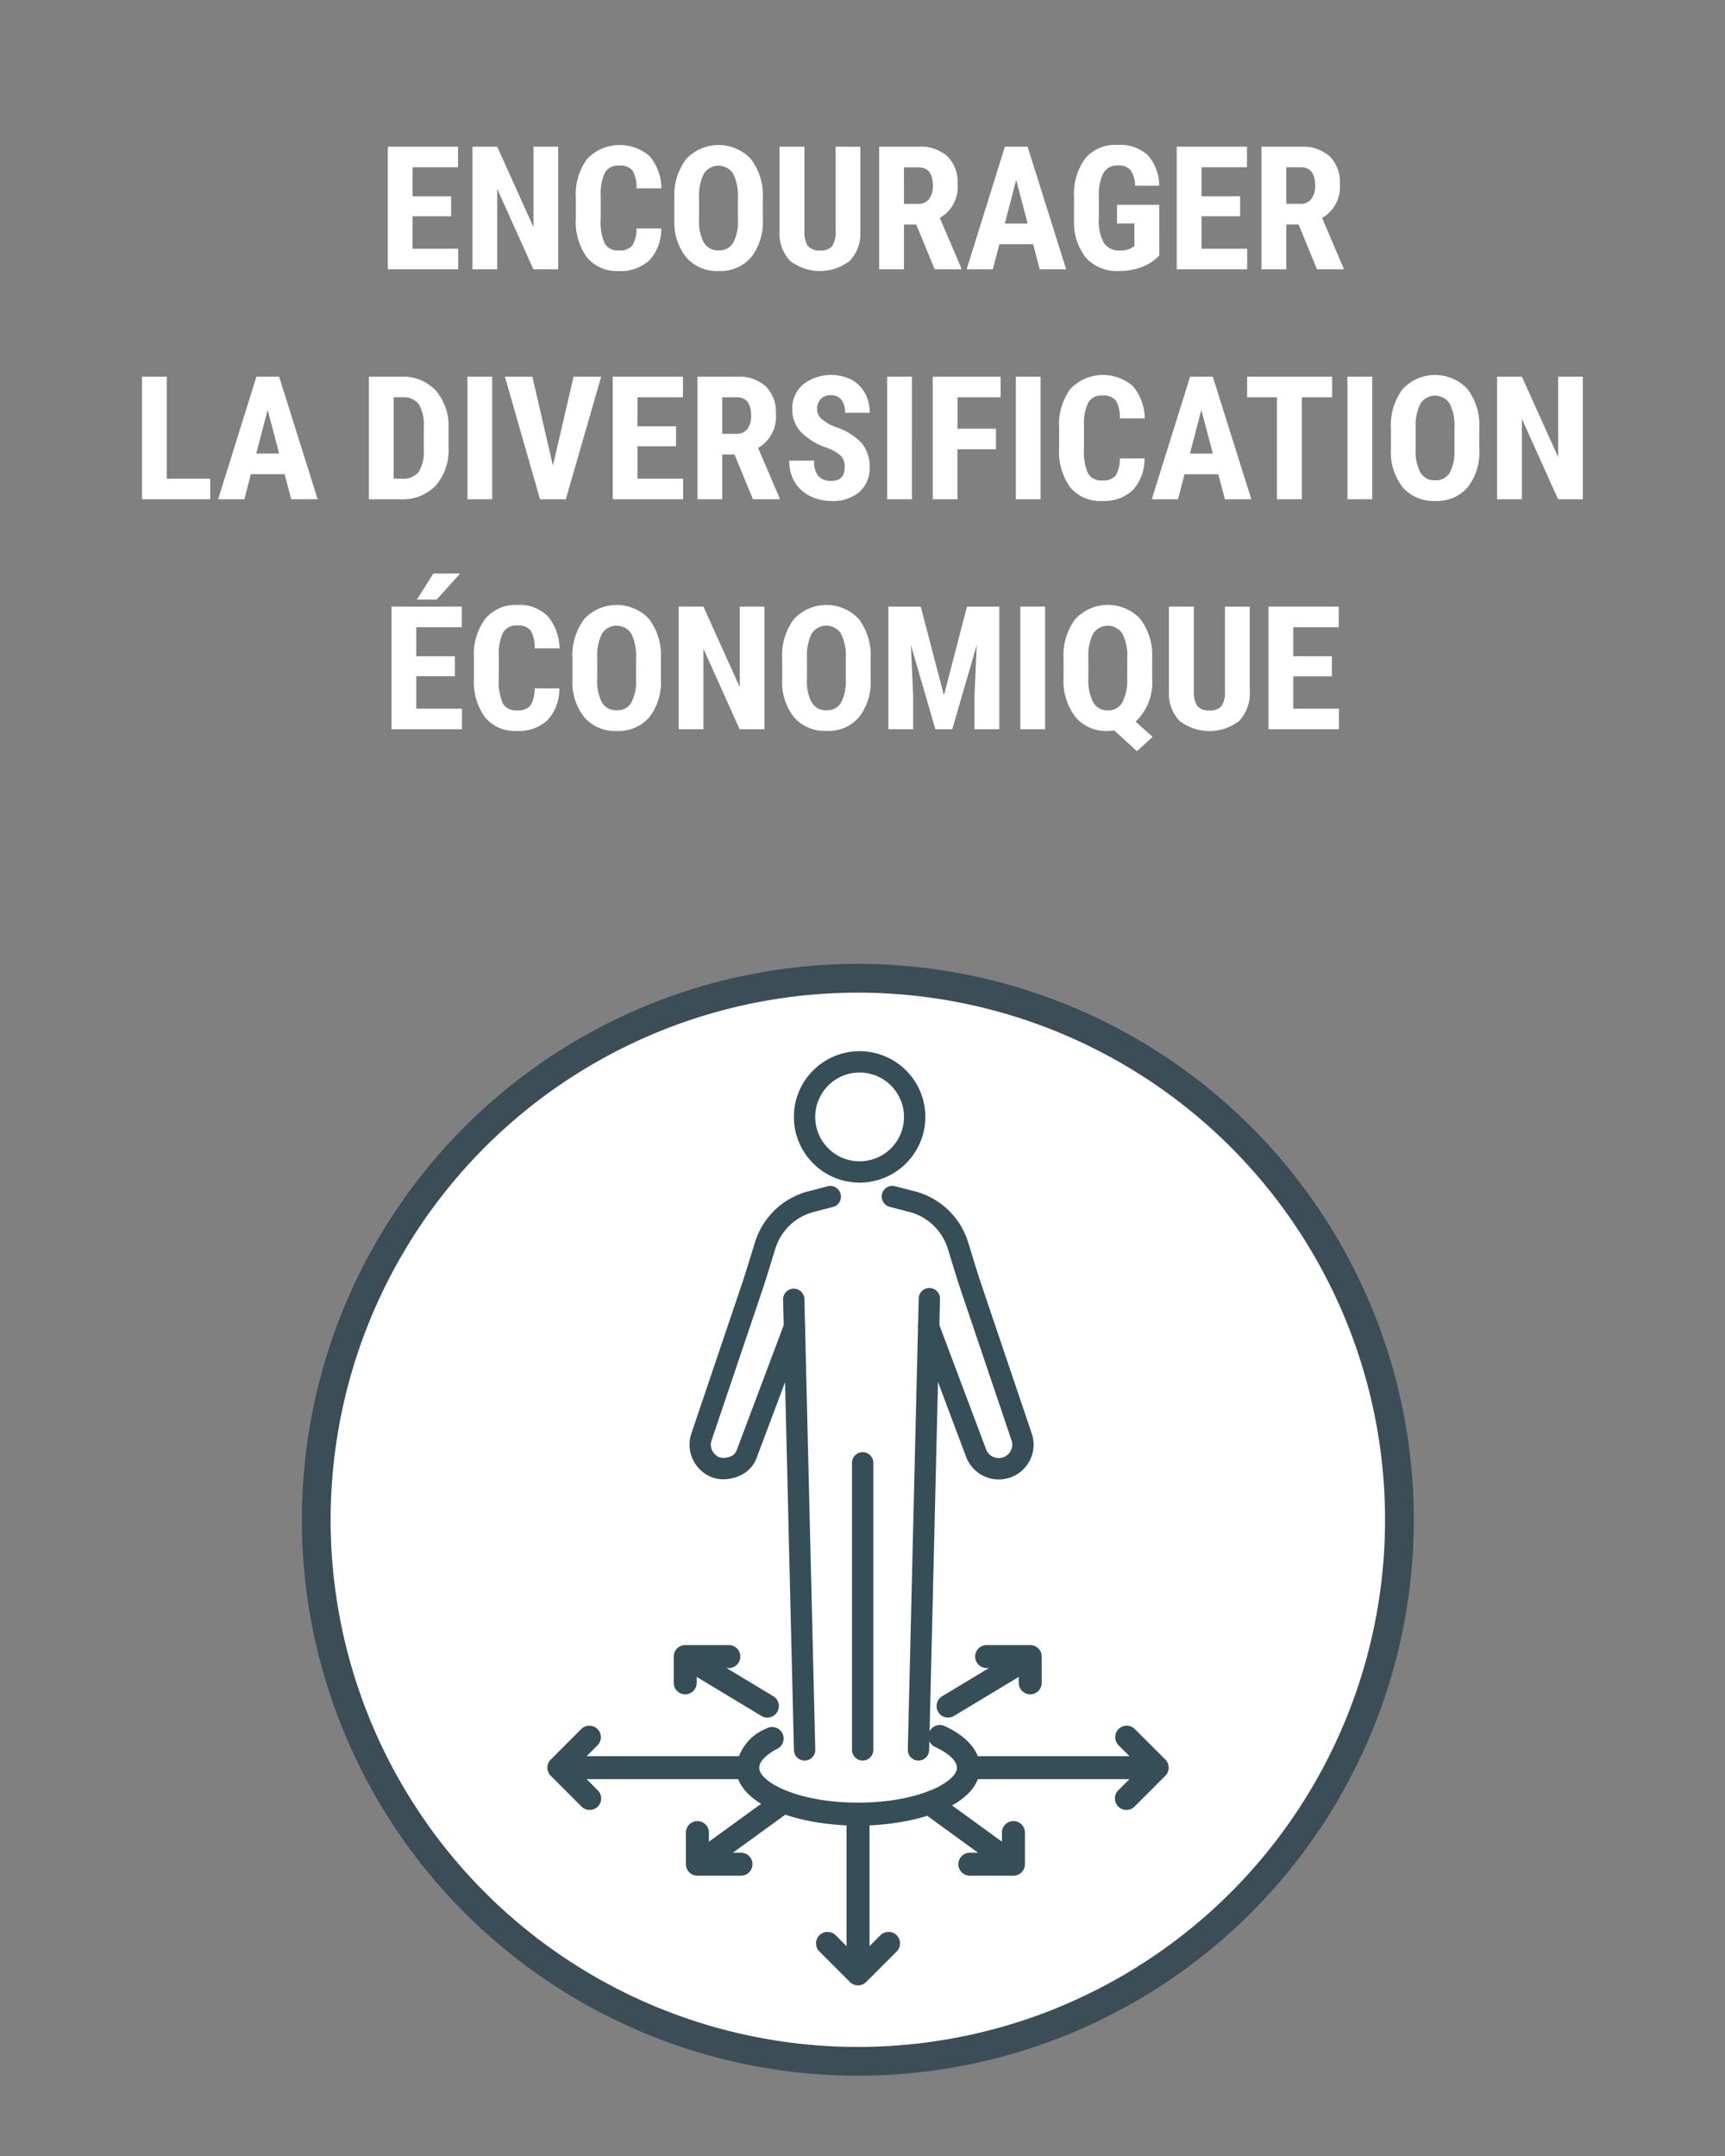
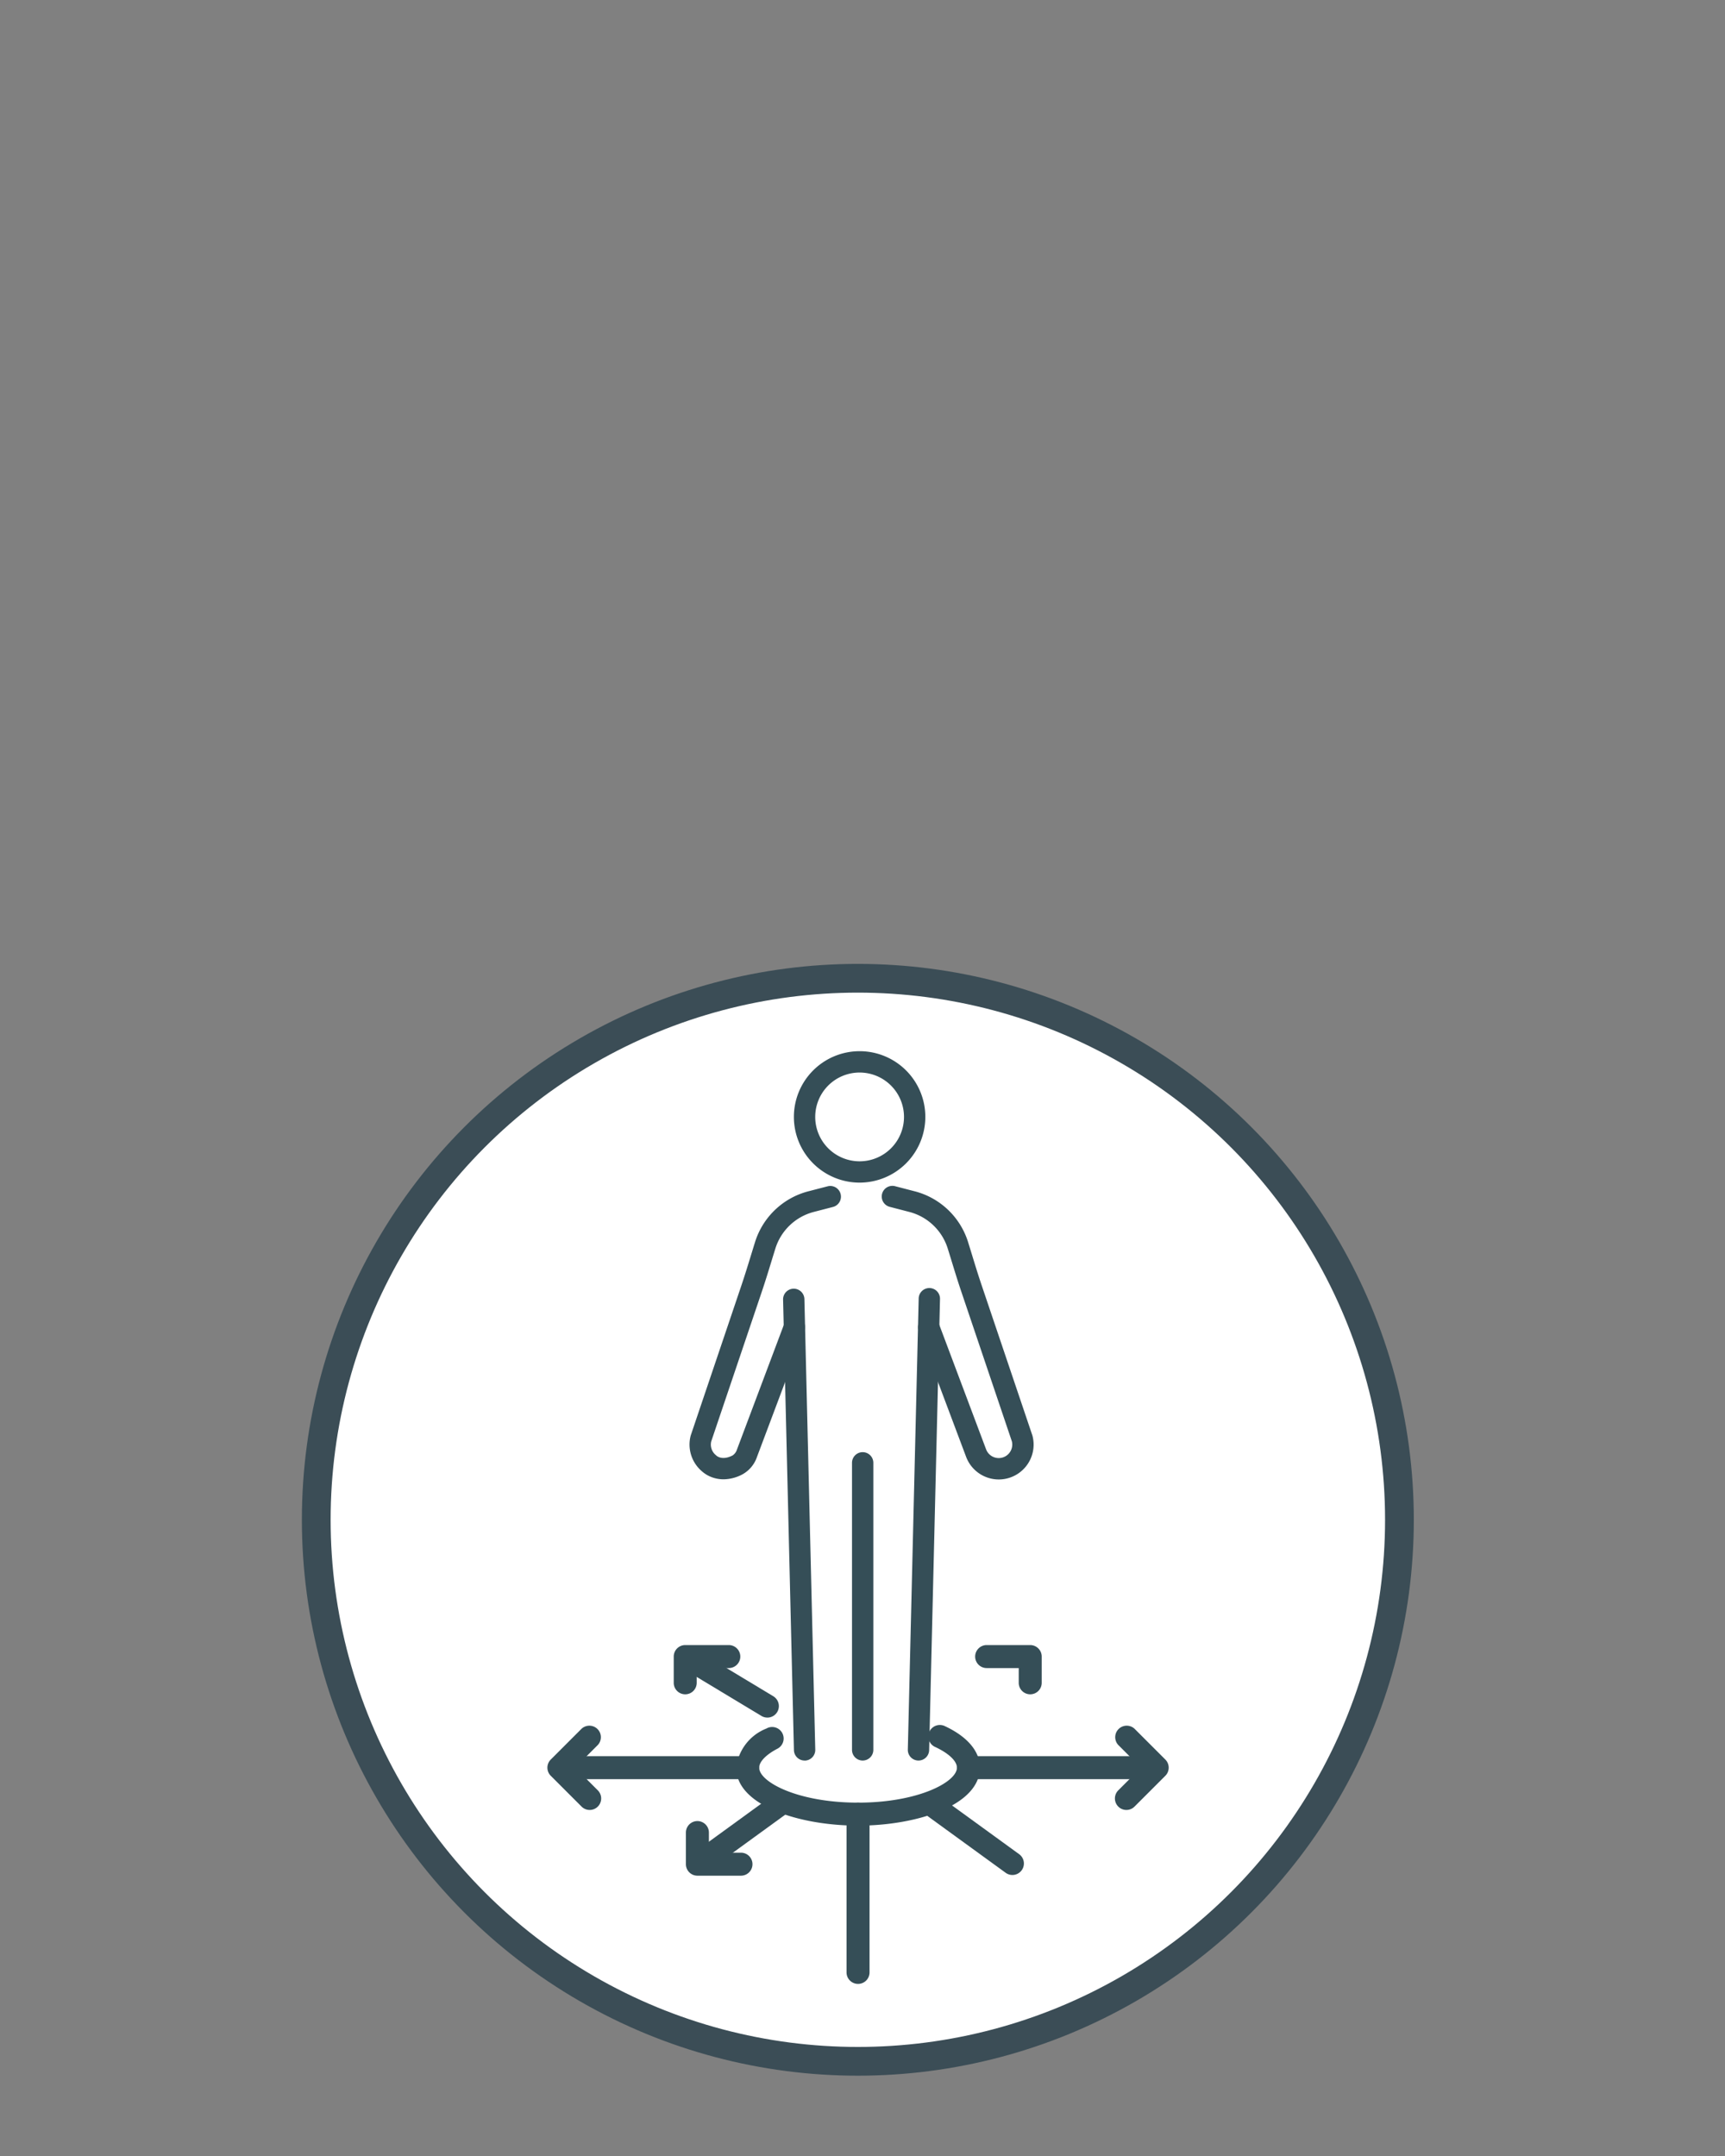
<svg xmlns="http://www.w3.org/2000/svg" width="120" height="150" viewBox="0 0 120 150">
  <rect x="0" y="0" width="120" height="150" fill="#808080" stroke="none" />
  <g id="projet_diversification" transform="translate(-293 -1286.939)">
    <rect id="Rectangle_922" data-name="Rectangle 922" width="120" height="150" transform="translate(293 1286.939)" fill="#fff" opacity="0" />
    <g id="Groupe_11286" data-name="Groupe 11286" transform="translate(28)">
      <g id="Groupe_11249" data-name="Groupe 11249" transform="translate(45.646 996.337)">
        <circle id="Ellipse_64" data-name="Ellipse 64" cx="37.676" cy="37.676" r="37.676" transform="translate(241.354 358.663)" fill="#fff" stroke="#3b4d56" stroke-linecap="round" stroke-miterlimit="10" stroke-width="2" />
        <g id="Groupe_11246" data-name="Groupe 11246">
          <path id="Tracé_10191" data-name="Tracé 10191" d="M279.044,417.617c-4.11,0-8.477-1.413-8.477-4.032a3.352,3.352,0,0,1,2.1-2.722.8.8,0,1,1,.746,1.414c-.781.412-1.247.9-1.247,1.308,0,.992,2.68,2.433,6.879,2.433s6.878-1.441,6.878-2.433c0-.457-.56-.993-1.5-1.434a.8.8,0,1,1,.68-1.447c1.56.732,2.419,1.755,2.419,2.881C287.521,416.2,283.154,417.617,279.044,417.617Z" fill="#354e57" />
          <g id="Groupe_11239" data-name="Groupe 11239">
            <path id="Tracé_10192" data-name="Tracé 10192" d="M279.044,428.629a.8.8,0,0,1-.8-.8V416.818a.8.8,0,1,1,1.6,0v11.011A.8.8,0,0,1,279.044,428.629Z" fill="#354e57" />
-             <path id="Tracé_10193" data-name="Tracé 10193" d="M279.044,428.73a.8.8,0,0,1-.565-.234l-2.143-2.143a.8.8,0,0,1,1.13-1.131l1.578,1.578,1.578-1.578a.8.8,0,0,1,1.13,1.131l-2.143,2.143A.8.8,0,0,1,279.044,428.73Z" fill="#354e57" />
          </g>
          <g id="Groupe_11240" data-name="Groupe 11240">
            <path id="Tracé_10194" data-name="Tracé 10194" d="M299.754,414.384H286.722a.8.8,0,1,1,0-1.6h13.032a.8.8,0,0,1,0,1.6Z" fill="#354e57" />
            <path id="Tracé_10195" data-name="Tracé 10195" d="M297.712,416.527a.8.8,0,0,1-.565-1.365l1.578-1.577-1.578-1.578a.8.8,0,0,1,1.13-1.131l2.143,2.143a.8.8,0,0,1,0,1.131l-2.143,2.143A.8.8,0,0,1,297.712,416.527Z" fill="#354e57" />
          </g>
          <g id="Groupe_11241" data-name="Groupe 11241">
            <path id="Tracé_10196" data-name="Tracé 10196" d="M289.782,421.051a.794.794,0,0,1-.469-.153l-5.644-4.1a.8.8,0,0,1,.939-1.294l5.644,4.1a.8.8,0,0,1-.47,1.447Z" fill="#354e57" />
-             <path id="Tracé_10197" data-name="Tracé 10197" d="M289.854,421.1h-3.031a.8.8,0,1,1,0-1.6h2.231v-1.4a.8.8,0,1,1,1.6,0v2.2A.8.8,0,0,1,289.854,421.1Z" fill="#354e57" />
          </g>
          <g id="Groupe_11242" data-name="Groupe 11242">
            <path id="Tracé_10198" data-name="Tracé 10198" d="M267.946,421.051a.8.8,0,0,1-.47-1.447l5.643-4.1a.8.8,0,1,1,.939,1.294l-5.643,4.1A.8.8,0,0,1,267.946,421.051Z" fill="#354e57" />
            <path id="Tracé_10199" data-name="Tracé 10199" d="M270.9,421.1h-3.031a.8.8,0,0,1-.8-.8v-2.2a.8.8,0,1,1,1.6,0v1.4H270.9a.8.8,0,1,1,0,1.6Z" fill="#354e57" />
          </g>
          <g id="Groupe_11243" data-name="Groupe 11243">
            <path id="Tracé_10200" data-name="Tracé 10200" d="M271.366,414.384H258.334a.8.8,0,1,1,0-1.6h13.032a.8.8,0,0,1,0,1.6Z" fill="#354e57" />
            <path id="Tracé_10201" data-name="Tracé 10201" d="M260.376,416.527a.8.8,0,0,1-.565-.234l-2.143-2.143a.8.8,0,0,1,0-1.131l2.143-2.143a.8.8,0,0,1,1.13,1.131l-1.578,1.578,1.578,1.577a.8.8,0,0,1-.565,1.365Z" fill="#354e57" />
          </g>
          <g id="Groupe_11244" data-name="Groupe 11244">
            <path id="Tracé_10202" data-name="Tracé 10202" d="M272.736,410.1a.8.8,0,0,1-.412-.115l-5.643-3.4a.8.8,0,1,1,.825-1.369l5.643,3.4a.8.8,0,0,1-.413,1.485Z" fill="#354e57" />
            <path id="Tracé_10203" data-name="Tracé 10203" d="M267.022,408.481a.8.8,0,0,1-.8-.8v-1.826a.8.8,0,0,1,.8-.8h3.031a.8.8,0,0,1,0,1.6h-2.232v1.026A.8.8,0,0,1,267.022,408.481Z" fill="#354e57" />
          </g>
          <g id="Groupe_11245" data-name="Groupe 11245">
-             <path id="Tracé_10204" data-name="Tracé 10204" d="M285.308,410.1a.8.8,0,0,1-.413-1.485l5.644-3.4a.8.8,0,1,1,.824,1.369l-5.643,3.4A.793.793,0,0,1,285.308,410.1Z" fill="#354e57" />
            <path id="Tracé_10205" data-name="Tracé 10205" d="M291.022,408.481a.8.8,0,0,1-.8-.8v-1.026h-2.231a.8.8,0,1,1,0-1.6h3.03a.8.8,0,0,1,.8.8v1.826A.8.8,0,0,1,291.022,408.481Z" fill="#354e57" />
          </g>
        </g>
        <g id="Groupe_11248" data-name="Groupe 11248">
          <g id="Groupe_11247" data-name="Groupe 11247">
            <path id="Tracé_10206" data-name="Tracé 10206" d="M279.154,372.881a4.572,4.572,0,1,1,4.571-4.571A4.577,4.577,0,0,1,279.154,372.881Zm0-7.659a3.088,3.088,0,1,0,3.087,3.088A3.091,3.091,0,0,0,279.154,365.222Z" fill="#354e57" />
            <path id="Tracé_10207" data-name="Tracé 10207" d="M283.249,413.089h-.018a.742.742,0,0,1-.724-.76l.755-31.368a.742.742,0,1,1,1.483.035l-.755,31.369A.742.742,0,0,1,283.249,413.089Z" fill="#354e57" />
            <path id="Tracé_10208" data-name="Tracé 10208" d="M279.366,413.089a.742.742,0,0,1-.742-.742V392.376a.742.742,0,0,1,1.484,0v19.971A.742.742,0,0,1,279.366,413.089Z" fill="#354e57" />
            <path id="Tracé_10209" data-name="Tracé 10209" d="M288.833,393.533a2.428,2.428,0,0,1-2.268-1.565l-3.3-8.783a.742.742,0,0,1,1.389-.522l3.3,8.781a.941.941,0,0,0,1.794-.553l-3.522-10.429c-.242-.715-.465-1.444-.681-2.148-.085-.278-.17-.556-.257-.834a3.8,3.8,0,0,0-2.688-2.563l-1.337-.347a.742.742,0,1,1,.373-1.436l1.337.347a5.27,5.27,0,0,1,3.732,3.558q.13.42.259.84c.213.7.433,1.413.667,2.108l3.532,10.457a.4.4,0,0,1,.015.049,2.425,2.425,0,0,1-2.344,3.04Z" fill="#354e57" />
            <path id="Tracé_10210" data-name="Tracé 10210" d="M275.325,413.089a.742.742,0,0,1-.741-.724L273.829,381a.742.742,0,0,1,1.483-.035l.756,31.368a.743.743,0,0,1-.724.76Z" fill="#354e57" />
            <path id="Tracé_10211" data-name="Tracé 10211" d="M269.685,393.522a2.335,2.335,0,0,1-.723-.114,2.179,2.179,0,0,1-.8-.462,2.438,2.438,0,0,1-.763-2.453l.015-.049,3.532-10.457c.235-.7.455-1.415.668-2.11.086-.28.171-.559.258-.838a5.274,5.274,0,0,1,3.732-3.558l1.338-.347a.742.742,0,0,1,.373,1.436l-1.338.347a3.8,3.8,0,0,0-2.688,2.563q-.129.415-.256.831c-.216.706-.439,1.435-.681,2.151l-3.523,10.429a.949.949,0,0,0,.31.938.282.282,0,0,1,.05.045c.088.076.462.336,1.135-.016a.781.781,0,0,0,.3-.416l3.3-8.779a.742.742,0,0,1,1.389.522l-3.3,8.781a2.182,2.182,0,0,1-1,1.206A2.838,2.838,0,0,1,269.685,393.522Zm-.492-1.641Z" fill="#354e57" />
          </g>
        </g>
      </g>
-       <path id="Tracé_10251" data-name="Tracé 10251" d="M28.383,7.309H25.7V9.57h3.176V11h-4.9V2.469h4.887V3.9H25.7V5.92h2.684ZM35.83,11H34.107l-2.52-5.6V11H29.865V2.469h1.723l2.525,5.6v-5.6H35.83ZM43,8.158a3.191,3.191,0,0,1-.82,2.209,2.9,2.9,0,0,1-2.133.75,2.687,2.687,0,0,1-2.218-.952,4.219,4.219,0,0,1-.771-2.716V6.014a4.111,4.111,0,0,1,.8-2.71,3.152,3.152,0,0,1,4.333-.173,3.544,3.544,0,0,1,.823,2.238H41.279A2.3,2.3,0,0,0,41,4.124a1.1,1.1,0,0,0-.935-.343,1.045,1.045,0,0,0-.979.483,3.38,3.38,0,0,0-.3,1.591V7.467a3.718,3.718,0,0,0,.284,1.746,1.044,1.044,0,0,0,.976.475,1.128,1.128,0,0,0,.938-.331,2.181,2.181,0,0,0,.293-1.2ZM50.063,7.5a3.98,3.98,0,0,1-.812,2.666A2.805,2.805,0,0,1,47,11.117a2.837,2.837,0,0,1-2.256-.94,3.921,3.921,0,0,1-.832-2.634V6.084a4.194,4.194,0,0,1,.814-2.745,3.083,3.083,0,0,1,4.506-.018,4.137,4.137,0,0,1,.832,2.722Zm-1.729-1.43a3.5,3.5,0,0,0-.328-1.717,1.212,1.212,0,0,0-2.033-.021,3.329,3.329,0,0,0-.34,1.649V7.5a3.172,3.172,0,0,0,.334,1.649A1.133,1.133,0,0,0,47,9.682a1.1,1.1,0,0,0,1-.519,3.111,3.111,0,0,0,.334-1.608Zm8.514-3.6V8.375a2.759,2.759,0,0,1-.732,2.036,3.4,3.4,0,0,1-4.163-.009,2.78,2.78,0,0,1-.724-2.068V2.469h1.734V8.34A1.758,1.758,0,0,0,53.2,9.377a1,1,0,0,0,.85.311.992.992,0,0,0,.844-.308,1.752,1.752,0,0,0,.234-1.011v-5.9Zm3.891,5.414h-.855V11H58.16V2.469h2.748a2.791,2.791,0,0,1,2,.671,2.506,2.506,0,0,1,.706,1.907,2.482,2.482,0,0,1-1.236,2.379l1.494,3.492V11H62.021Zm-.855-1.436h.979a.906.906,0,0,0,.773-.343,1.489,1.489,0,0,0,.258-.917q0-1.283-1-1.283H59.883Zm8.988,2.807h-2.35L66.064,11H64.242l2.666-8.531h1.576L71.168,11h-1.84ZM66.9,7.818H68.49l-.8-3.041Zm10.746,2.215a3.143,3.143,0,0,1-1.222.812,4.464,4.464,0,0,1-1.585.272,2.906,2.906,0,0,1-2.285-.911,3.94,3.94,0,0,1-.838-2.651V6.02A4.219,4.219,0,0,1,72.483,3.3a2.721,2.721,0,0,1,2.247-.952,2.894,2.894,0,0,1,2.095.686,3.244,3.244,0,0,1,.817,2.15H75.967a1.946,1.946,0,0,0-.34-1.11,1.088,1.088,0,0,0-.844-.3,1.1,1.1,0,0,0-1.014.51,3.249,3.249,0,0,0-.328,1.623V7.461a3.174,3.174,0,0,0,.349,1.7,1.268,1.268,0,0,0,1.146.53,1.5,1.5,0,0,0,.826-.205l.152-.105V7.813H74.707v-1.3h2.936Zm5.625-2.725H80.584V9.57H83.76V11h-4.9V2.469h4.887V3.9H80.584V5.92h2.684Zm4.066.574h-.855V11H84.756V2.469H87.5a2.791,2.791,0,0,1,2,.671,2.506,2.506,0,0,1,.706,1.907,2.482,2.482,0,0,1-1.236,2.379l1.494,3.492V11H88.617Zm-.855-1.436h.979A.906.906,0,0,0,88.23,6.1a1.489,1.489,0,0,0,.258-.917q0-1.283-1-1.283H86.479ZM8.6,25.57h3.023V27H6.876V18.469H8.6Zm8.2-.316h-2.35L14,27H12.173l2.666-8.531h1.576L19.1,27h-1.84Zm-1.975-1.436h1.594l-.8-3.041ZM22.661,27V18.469h2.256a3.1,3.1,0,0,1,2.382.949,3.719,3.719,0,0,1,.905,2.6V23.4a3.734,3.734,0,0,1-.888,2.64A3.171,3.171,0,0,1,24.87,27Zm1.723-7.1V25.57H24.9a1.445,1.445,0,0,0,1.213-.454,2.7,2.7,0,0,0,.369-1.567V22.066a3.03,3.03,0,0,0-.334-1.667,1.348,1.348,0,0,0-1.137-.5ZM31.239,27H29.517V18.469h1.723Zm4.225-2.344L36.9,18.469h1.922L36.36,27H34.567l-2.443-8.531h1.91Zm8.566-1.348H41.347V25.57h3.176V27h-4.9V18.469h4.887V19.9H41.347V21.92H44.03Zm4.066.574h-.855V27H45.519V18.469h2.748a2.791,2.791,0,0,1,2,.671,2.506,2.506,0,0,1,.706,1.907,2.482,2.482,0,0,1-1.236,2.379l1.494,3.492V27H49.38Zm-.855-1.436h.979a.906.906,0,0,0,.773-.343,1.489,1.489,0,0,0,.258-.917q0-1.283-1-1.283H47.241Zm8.52,2.314a1.069,1.069,0,0,0-.267-.788,3.07,3.07,0,0,0-.97-.554,4.519,4.519,0,0,1-1.846-1.14,2.29,2.29,0,0,1-.562-1.544A2.164,2.164,0,0,1,52.881,19a3.178,3.178,0,0,1,3.343-.322,2.3,2.3,0,0,1,.946.935,2.8,2.8,0,0,1,.331,1.371H55.784a1.415,1.415,0,0,0-.255-.911.893.893,0,0,0-.735-.313.921.921,0,0,0-.7.267,1,1,0,0,0-.252.718.884.884,0,0,0,.281.636,3.234,3.234,0,0,0,1,.589A4.268,4.268,0,0,1,56.93,23.08a2.467,2.467,0,0,1,.565,1.67,2.2,2.2,0,0,1-.709,1.74,2.807,2.807,0,0,1-1.928.627,3.32,3.32,0,0,1-1.506-.34,2.549,2.549,0,0,1-1.063-.973,2.825,2.825,0,0,1-.384-1.494h1.729a1.63,1.63,0,0,0,.287,1.072,1.175,1.175,0,0,0,.938.334Q55.761,25.717,55.761,24.762ZM60.437,27H58.714V18.469h1.723Zm5.848-3.48H63.606V27H61.884V18.469h4.723V19.9h-3V22.09h2.678ZM69.39,27H67.667V18.469H69.39Zm7.23-2.842a3.191,3.191,0,0,1-.82,2.209,2.9,2.9,0,0,1-2.133.75,2.687,2.687,0,0,1-2.218-.952,4.219,4.219,0,0,1-.771-2.716V22.014a4.111,4.111,0,0,1,.8-2.71,3.152,3.152,0,0,1,4.333-.173,3.544,3.544,0,0,1,.823,2.238H74.9a2.3,2.3,0,0,0-.278-1.245,1.1,1.1,0,0,0-.935-.343,1.045,1.045,0,0,0-.979.483,3.38,3.38,0,0,0-.3,1.591v1.611a3.718,3.718,0,0,0,.284,1.746,1.044,1.044,0,0,0,.976.475,1.128,1.128,0,0,0,.938-.331,2.181,2.181,0,0,0,.293-1.2Zm5.133,1.1H79.4L78.946,27H77.124l2.666-8.531h1.576L84.05,27H82.21Zm-1.975-1.436h1.594l-.8-3.041ZM89.669,19.9H87.56V27H85.831V19.9H83.757V18.469h5.912ZM92.458,27H90.735V18.469h1.723Zm7.453-3.5a3.98,3.98,0,0,1-.812,2.666,2.805,2.805,0,0,1-2.253.949,2.837,2.837,0,0,1-2.256-.94,3.921,3.921,0,0,1-.832-2.634V22.084a4.194,4.194,0,0,1,.814-2.745,3.083,3.083,0,0,1,4.506-.018,4.137,4.137,0,0,1,.832,2.722Zm-1.729-1.43a3.5,3.5,0,0,0-.328-1.717,1.212,1.212,0,0,0-2.033-.021,3.329,3.329,0,0,0-.34,1.649V23.5a3.172,3.172,0,0,0,.334,1.649,1.133,1.133,0,0,0,1.031.53,1.1,1.1,0,0,0,1-.519,3.111,3.111,0,0,0,.334-1.608ZM107.112,27H105.39l-2.52-5.6V27h-1.723V18.469h1.723l2.525,5.6v-5.6h1.717ZM28.644,39.309H25.96V41.57h3.176V43h-4.9V34.469h4.887V35.9H25.96V37.92h2.684Zm-1.5-7.143h1.863l-1.629,1.816H26Zm8.766,7.992a3.191,3.191,0,0,1-.82,2.209,2.9,2.9,0,0,1-2.133.75,2.687,2.687,0,0,1-2.218-.952,4.219,4.219,0,0,1-.771-2.716V38.014a4.111,4.111,0,0,1,.8-2.71,2.731,2.731,0,0,1,2.215-.952,2.75,2.75,0,0,1,2.118.779,3.544,3.544,0,0,1,.823,2.238H34.192a2.3,2.3,0,0,0-.278-1.245,1.1,1.1,0,0,0-.935-.343,1.045,1.045,0,0,0-.979.483,3.38,3.38,0,0,0-.3,1.591v1.611a3.718,3.718,0,0,0,.284,1.746,1.044,1.044,0,0,0,.976.475,1.128,1.128,0,0,0,.938-.331,2.181,2.181,0,0,0,.293-1.2Zm7.066-.656a3.98,3.98,0,0,1-.812,2.666,2.805,2.805,0,0,1-2.253.949,2.837,2.837,0,0,1-2.256-.94,3.921,3.921,0,0,1-.832-2.634V38.084a4.194,4.194,0,0,1,.814-2.745,3.083,3.083,0,0,1,4.506-.018,4.137,4.137,0,0,1,.832,2.722Zm-1.729-1.43a3.5,3.5,0,0,0-.328-1.717,1.212,1.212,0,0,0-2.033-.021,3.329,3.329,0,0,0-.34,1.649V39.5a3.172,3.172,0,0,0,.334,1.649,1.133,1.133,0,0,0,1.031.53,1.1,1.1,0,0,0,1-.519,3.111,3.111,0,0,0,.334-1.608ZM50.177,43H48.454l-2.52-5.6V43H44.212V34.469h1.723l2.525,5.6v-5.6h1.717Zm7.389-3.5a3.98,3.98,0,0,1-.812,2.666,2.805,2.805,0,0,1-2.253.949,2.837,2.837,0,0,1-2.256-.94,3.921,3.921,0,0,1-.832-2.634V38.084a4.194,4.194,0,0,1,.814-2.745,3.083,3.083,0,0,1,4.506-.018,4.137,4.137,0,0,1,.832,2.722Zm-1.729-1.43a3.5,3.5,0,0,0-.328-1.717,1.212,1.212,0,0,0-2.033-.021,3.329,3.329,0,0,0-.34,1.649V39.5a3.172,3.172,0,0,0,.334,1.649,1.133,1.133,0,0,0,1.031.53,1.1,1.1,0,0,0,1-.519,3.111,3.111,0,0,0,.334-1.608Zm5.215-3.6,1.611,6.17,1.605-6.17h2.25V43H64.79V40.691l.158-3.557L63.243,43H62.071l-1.705-5.865.158,3.557V43H58.8V34.469ZM69.7,43H67.978V34.469H69.7Zm7.447-3.6A3.8,3.8,0,0,1,76,42.473l1.178,1.055-1.084,1-1.57-1.436-.451.029a2.787,2.787,0,0,1-2.265-.981,4.143,4.143,0,0,1-.823-2.716V38.084a4.194,4.194,0,0,1,.814-2.745A3.092,3.092,0,0,1,76.3,35.3a4.062,4.062,0,0,1,.85,2.666Zm-1.729-1.324a3.446,3.446,0,0,0-.334-1.723,1.215,1.215,0,0,0-2.033-.015,3.329,3.329,0,0,0-.34,1.649V39.4a3.436,3.436,0,0,0,.337,1.729,1.12,1.12,0,0,0,1.028.557,1.093,1.093,0,0,0,1-.554,3.414,3.414,0,0,0,.337-1.69Zm8.52-3.6v5.906a2.759,2.759,0,0,1-.732,2.036,3.4,3.4,0,0,1-4.163-.009,2.78,2.78,0,0,1-.724-2.068V34.469h1.734V40.34a1.758,1.758,0,0,0,.234,1.037,1,1,0,0,0,.85.311.992.992,0,0,0,.844-.308,1.752,1.752,0,0,0,.234-1.011v-5.9Zm5.713,4.84H86.968V41.57h3.176V43h-4.9V34.469h4.887V35.9H86.968V37.92h2.684Z" transform="translate(268 1294.676)" fill="#fff" />
    </g>
  </g>
</svg>